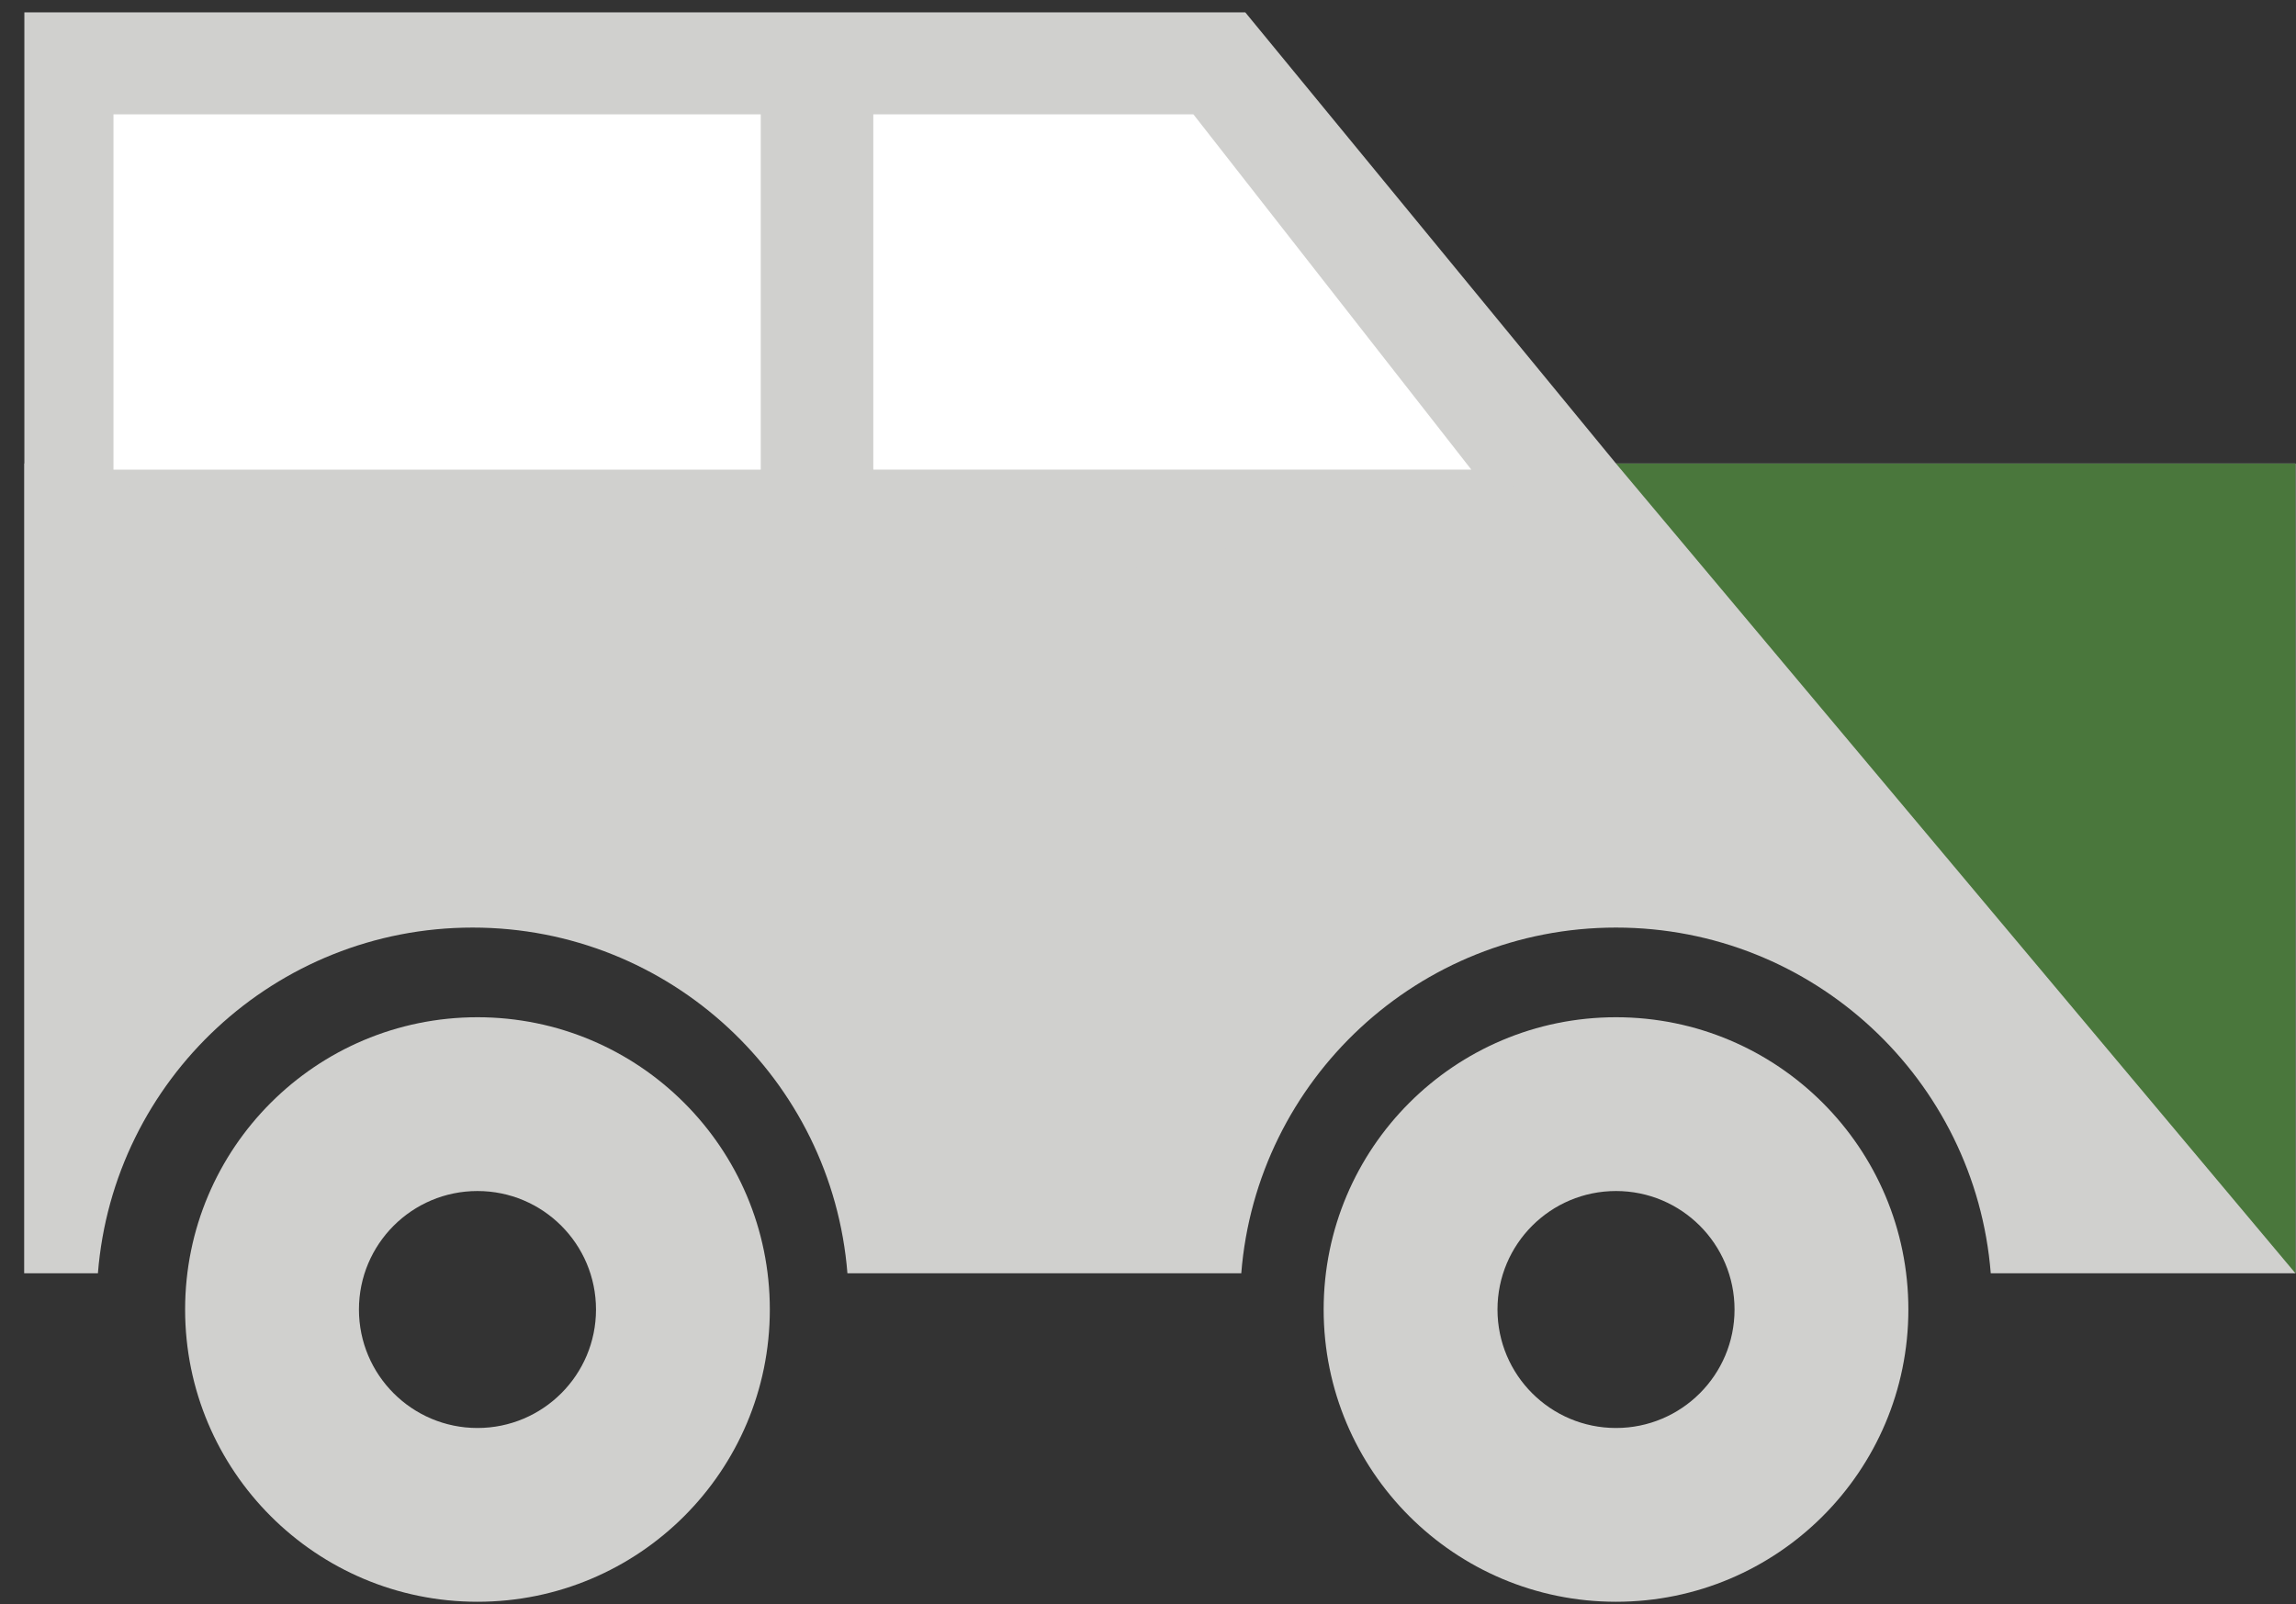
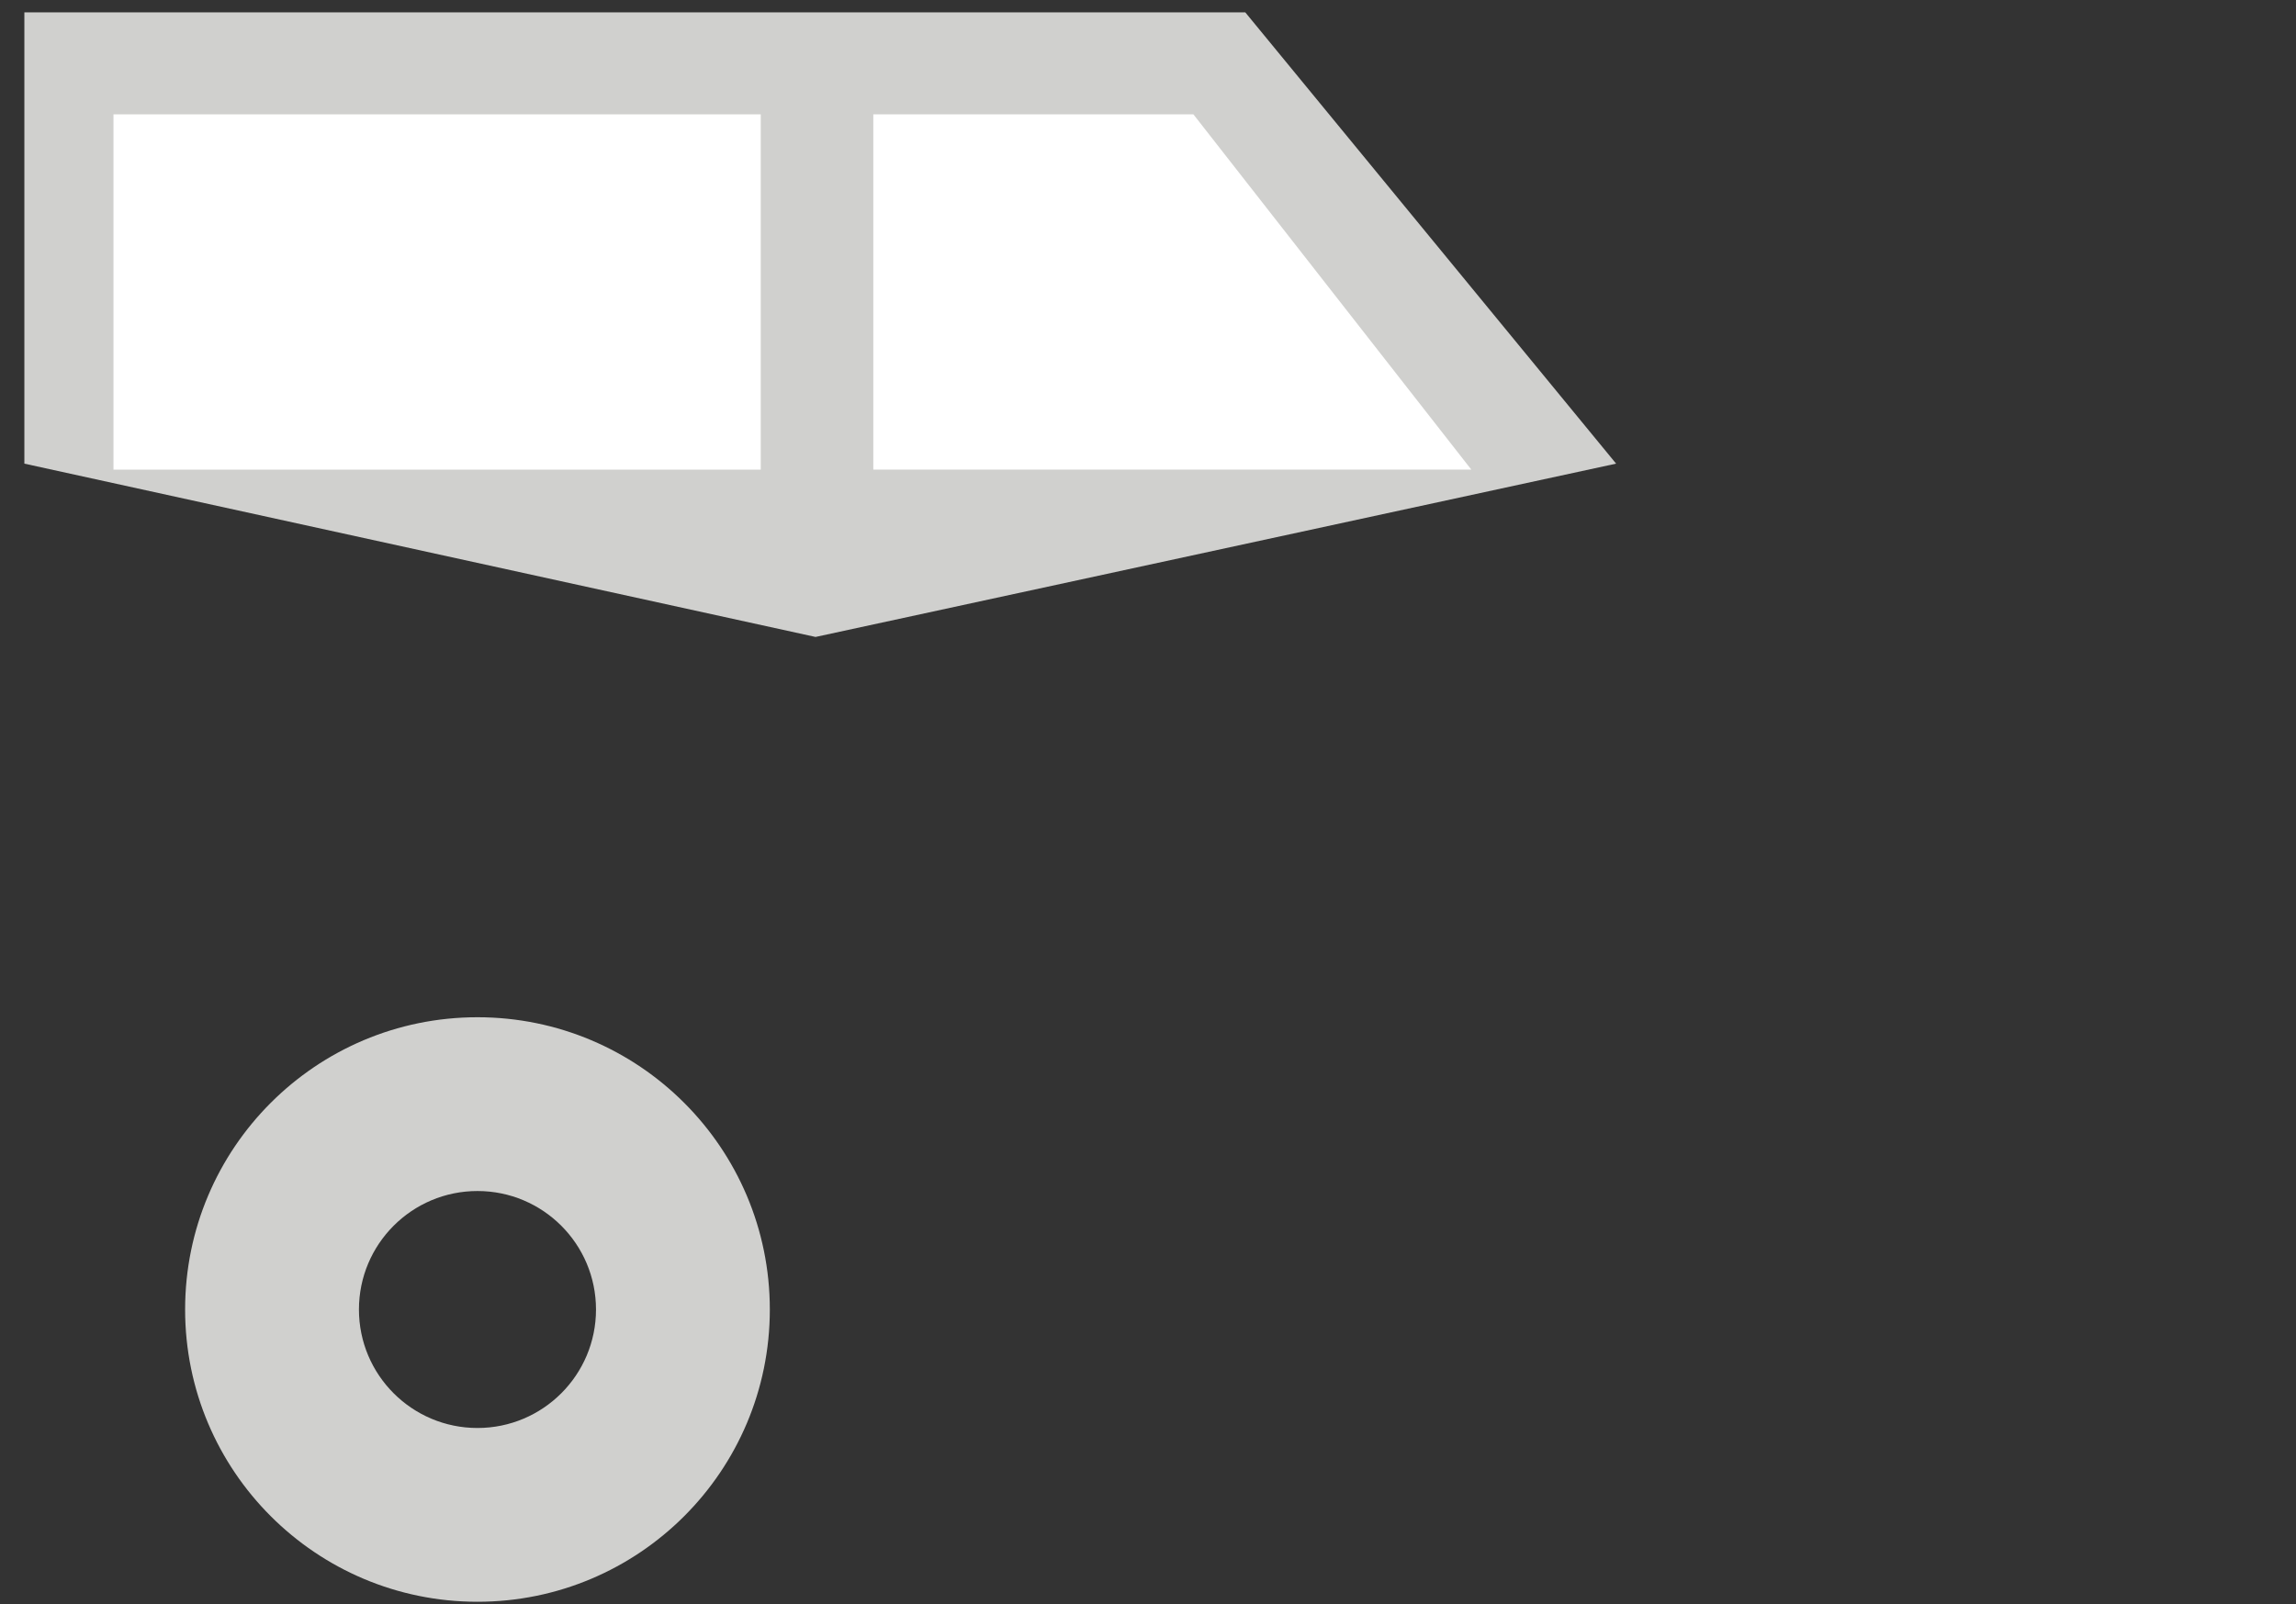
<svg xmlns="http://www.w3.org/2000/svg" width="93" height="65" viewBox="0 0 93 65" fill="none">
  <rect x="0" y="0" width="93" height="65" fill="#333333" stroke="none" />
-   <path fill-rule="evenodd" clip-rule="evenodd" d="M0.979 51.59V18.781H92.978V51.59H80.636C80.015 43.75 73.456 37.582 65.457 37.582C57.458 37.582 50.899 43.75 50.278 51.59H34.325C33.704 43.75 27.145 37.582 19.145 37.582C11.146 37.582 4.587 43.75 3.966 51.59H0.979Z" fill="#D0D0CE" />
-   <path fill-rule="evenodd" clip-rule="evenodd" d="M65.457 64.898C58.917 64.898 53.615 59.597 53.615 53.057C53.615 46.517 58.917 41.215 65.457 41.215C71.997 41.215 77.299 46.517 77.299 53.057C77.299 59.597 71.997 64.898 65.457 64.898ZM65.457 57.857C62.806 57.857 60.656 55.708 60.656 53.057C60.656 50.405 62.806 48.256 65.457 48.256C68.108 48.256 70.258 50.405 70.258 53.057C70.258 55.708 68.108 57.857 65.457 57.857Z" fill="#D0D0CE" />
  <path fill-rule="evenodd" clip-rule="evenodd" d="M19.34 64.898C12.8 64.898 7.498 59.597 7.498 53.057C7.498 46.517 12.8 41.215 19.34 41.215C25.88 41.215 31.182 46.517 31.182 53.057C31.182 59.597 25.88 64.898 19.34 64.898ZM19.34 57.857C16.689 57.857 14.539 55.708 14.539 53.057C14.539 50.405 16.689 48.256 19.34 48.256C21.991 48.256 24.141 50.405 24.141 53.057C24.141 55.708 21.991 57.857 19.34 57.857Z" fill="#D0D0CE" />
  <path d="M50.44 0.5L65.461 18.785L33.034 25.807L0.987 18.785V0.5H50.44Z" fill="#D0D0CE" />
  <path d="M48.339 4.633L59.596 19.027H35.373V4.633H48.339Z" fill="white" />
-   <path d="M65.457 18.782H92.978V51.59L65.457 18.782Z" fill="#4A773C" />
  <rect x="4.596" y="4.633" width="26.218" height="14.395" fill="white" />
</svg>